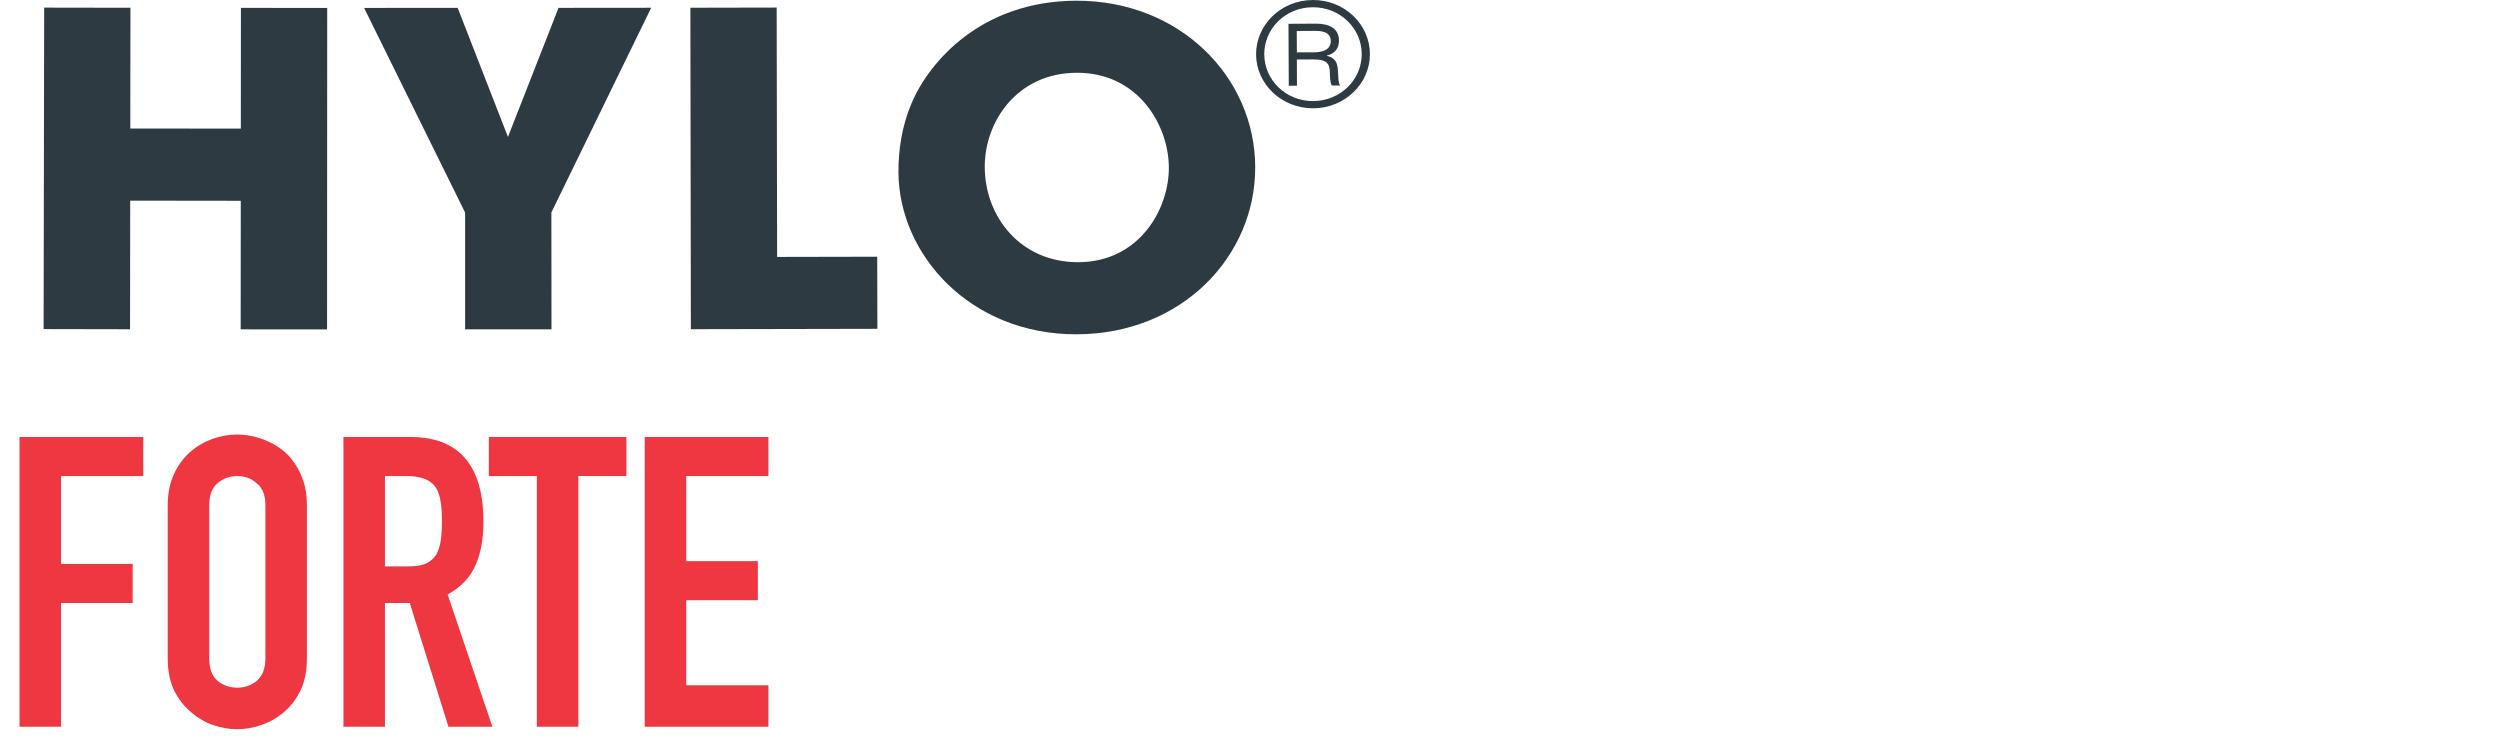
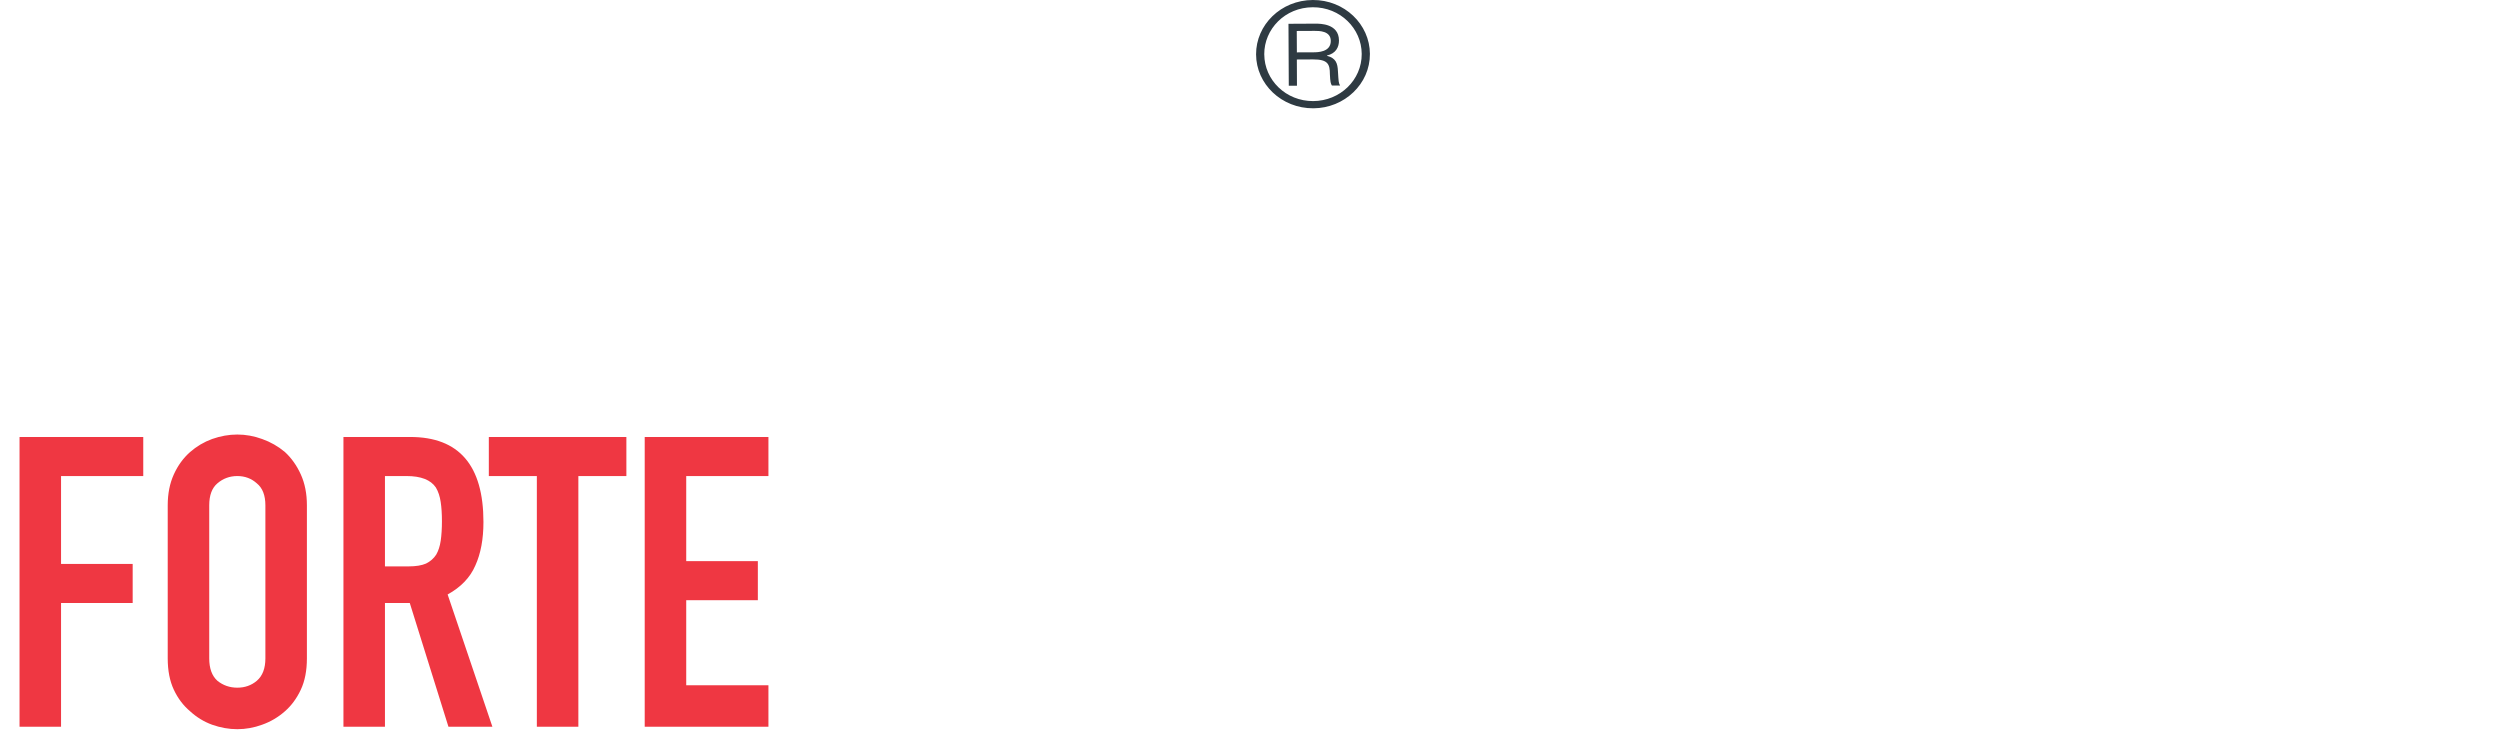
<svg xmlns="http://www.w3.org/2000/svg" width="172" height="51" viewBox="0 0 172 51" fill="none">
-   <path d="M3.039 0.524C5.017 0.526 6.997 0.532 8.975 0.534C8.973 3.303 8.969 6.072 8.965 8.841C11.499 8.845 14.033 8.847 16.569 8.849C16.571 6.08 16.575 3.311 16.575 0.542C18.555 0.544 20.532 0.542 22.512 0.546C22.508 7.917 22.506 15.29 22.502 22.664C20.519 22.662 18.539 22.66 16.559 22.66C16.559 19.711 16.563 16.759 16.565 13.814C14.027 13.81 11.493 13.808 8.959 13.804C8.955 16.753 8.949 19.705 8.947 22.653C6.963 22.651 4.98 22.645 3 22.641C3.012 15.27 3.024 7.895 3.039 0.524Z" fill="#2E3A42" />
-   <path d="M31.996 14.62C29.676 9.928 27.364 5.236 25.05 0.544C27.195 0.544 29.344 0.544 31.489 0.542C32.641 3.501 33.795 6.46 34.947 9.42C36.109 6.46 37.269 3.499 38.427 0.54C40.554 0.54 42.677 0.536 44.802 0.534C42.518 5.228 40.23 9.924 37.935 14.616C37.941 17.299 37.939 19.978 37.943 22.658C35.963 22.662 33.982 22.662 32 22.66C31.998 19.982 32 17.301 32 14.622" fill="#2E3A42" />
-   <path d="M47.498 0.532C49.477 0.528 51.455 0.524 53.435 0.52C53.445 6.239 53.454 11.959 53.466 17.676C55.764 17.67 58.059 17.664 60.353 17.662C60.357 19.317 60.363 20.969 60.365 22.623C56.087 22.633 51.809 22.639 47.531 22.649C47.521 15.274 47.509 7.903 47.498 0.532Z" fill="#2E3A42" />
-   <path d="M74.032 0.049C81.192 0.024 86.335 5.32 86.359 11.476C86.386 17.634 81.314 22.978 74.079 23C66.748 23.023 61.827 17.507 61.813 11.83C61.81 10.364 62.028 8.721 62.714 7.104C63.929 4.231 67.531 0.069 74.032 0.049ZM74.187 18.039C78.398 18.027 80.431 14.371 80.417 11.529C80.408 8.662 78.349 4.994 74.077 5.006C69.964 5.02 67.743 8.376 67.751 11.486C67.76 14.893 70.192 18.052 74.187 18.039Z" fill="#2E3A42" />
  <path d="M94.25 3.705C94.262 5.774 92.496 7.442 90.361 7.451C88.167 7.463 86.425 5.781 86.418 3.742C86.41 1.715 88.122 0.01 90.324 4.28684e-05C92.496 -0.01 94.238 1.666 94.25 3.705ZM86.982 3.742C86.99 5.509 88.474 6.965 90.349 6.955C92.197 6.945 93.695 5.505 93.686 3.709C93.678 1.962 92.213 0.489 90.316 0.499C88.411 0.508 86.972 1.996 86.98 3.742H86.982ZM90.538 1.629C90.815 1.629 92.115 1.621 92.121 2.781C92.125 3.25 91.901 3.68 91.297 3.819V3.839C91.912 4 92.026 4.353 92.05 4.898C92.095 5.62 92.093 5.709 92.199 5.883C92.011 5.883 91.822 5.883 91.635 5.885C91.553 5.76 91.519 5.634 91.496 5.097C91.494 4.423 91.368 4.084 90.342 4.088C89.97 4.09 89.597 4.092 89.223 4.094C89.227 4.694 89.229 5.297 89.231 5.897C89.044 5.897 88.855 5.899 88.668 5.897C88.661 4.476 88.653 3.058 88.647 1.637C89.276 1.633 89.905 1.631 90.532 1.627L90.538 1.629ZM89.225 3.603C89.602 3.603 89.978 3.599 90.353 3.599C90.65 3.599 91.562 3.593 91.558 2.812C91.555 2.119 90.746 2.123 90.448 2.125C90.039 2.127 89.628 2.129 89.217 2.131C89.221 2.622 89.221 3.114 89.225 3.603Z" fill="#2E3A42" />
  <path d="M1.344 50V30.064H9.856V32.752H4.2V38.8H9.128V41.488H4.2V50H1.344ZM11.539 34.768C11.539 33.965 11.679 33.256 11.959 32.64C12.239 32.024 12.613 31.511 13.079 31.1C13.527 30.708 14.031 30.409 14.591 30.204C15.17 29.999 15.749 29.896 16.327 29.896C16.906 29.896 17.475 29.999 18.035 30.204C18.614 30.409 19.137 30.708 19.603 31.1C20.051 31.511 20.415 32.024 20.695 32.64C20.975 33.256 21.115 33.965 21.115 34.768V45.296C21.115 46.136 20.975 46.855 20.695 47.452C20.415 48.049 20.051 48.544 19.603 48.936C19.137 49.347 18.614 49.655 18.035 49.86C17.475 50.065 16.906 50.168 16.327 50.168C15.749 50.168 15.17 50.065 14.591 49.86C14.031 49.655 13.527 49.347 13.079 48.936C12.613 48.544 12.239 48.049 11.959 47.452C11.679 46.855 11.539 46.136 11.539 45.296V34.768ZM14.395 45.296C14.395 45.987 14.582 46.5 14.955 46.836C15.347 47.153 15.805 47.312 16.327 47.312C16.85 47.312 17.298 47.153 17.671 46.836C18.063 46.5 18.259 45.987 18.259 45.296V34.768C18.259 34.077 18.063 33.573 17.671 33.256C17.298 32.92 16.85 32.752 16.327 32.752C15.805 32.752 15.347 32.92 14.955 33.256C14.582 33.573 14.395 34.077 14.395 34.768V45.296ZM26.485 32.752V38.968H28.109C28.613 38.968 29.015 38.903 29.313 38.772C29.612 38.623 29.845 38.417 30.013 38.156C30.163 37.895 30.265 37.577 30.321 37.204C30.377 36.812 30.405 36.364 30.405 35.86C30.405 35.356 30.377 34.917 30.321 34.544C30.265 34.152 30.153 33.816 29.985 33.536C29.631 33.013 28.959 32.752 27.969 32.752H26.485ZM23.629 50V30.064H28.221C31.581 30.064 33.261 32.015 33.261 35.916C33.261 37.092 33.075 38.091 32.701 38.912C32.346 39.733 31.712 40.396 30.797 40.9L33.877 50H30.853L28.193 41.488H26.485V50H23.629ZM36.935 50V32.752H33.631V30.064H43.095V32.752H39.791V50H36.935ZM44.356 50V30.064H52.868V32.752H47.212V38.604H52.14V41.292H47.212V47.144H52.868V50H44.356Z" fill="#EF3742" />
</svg>